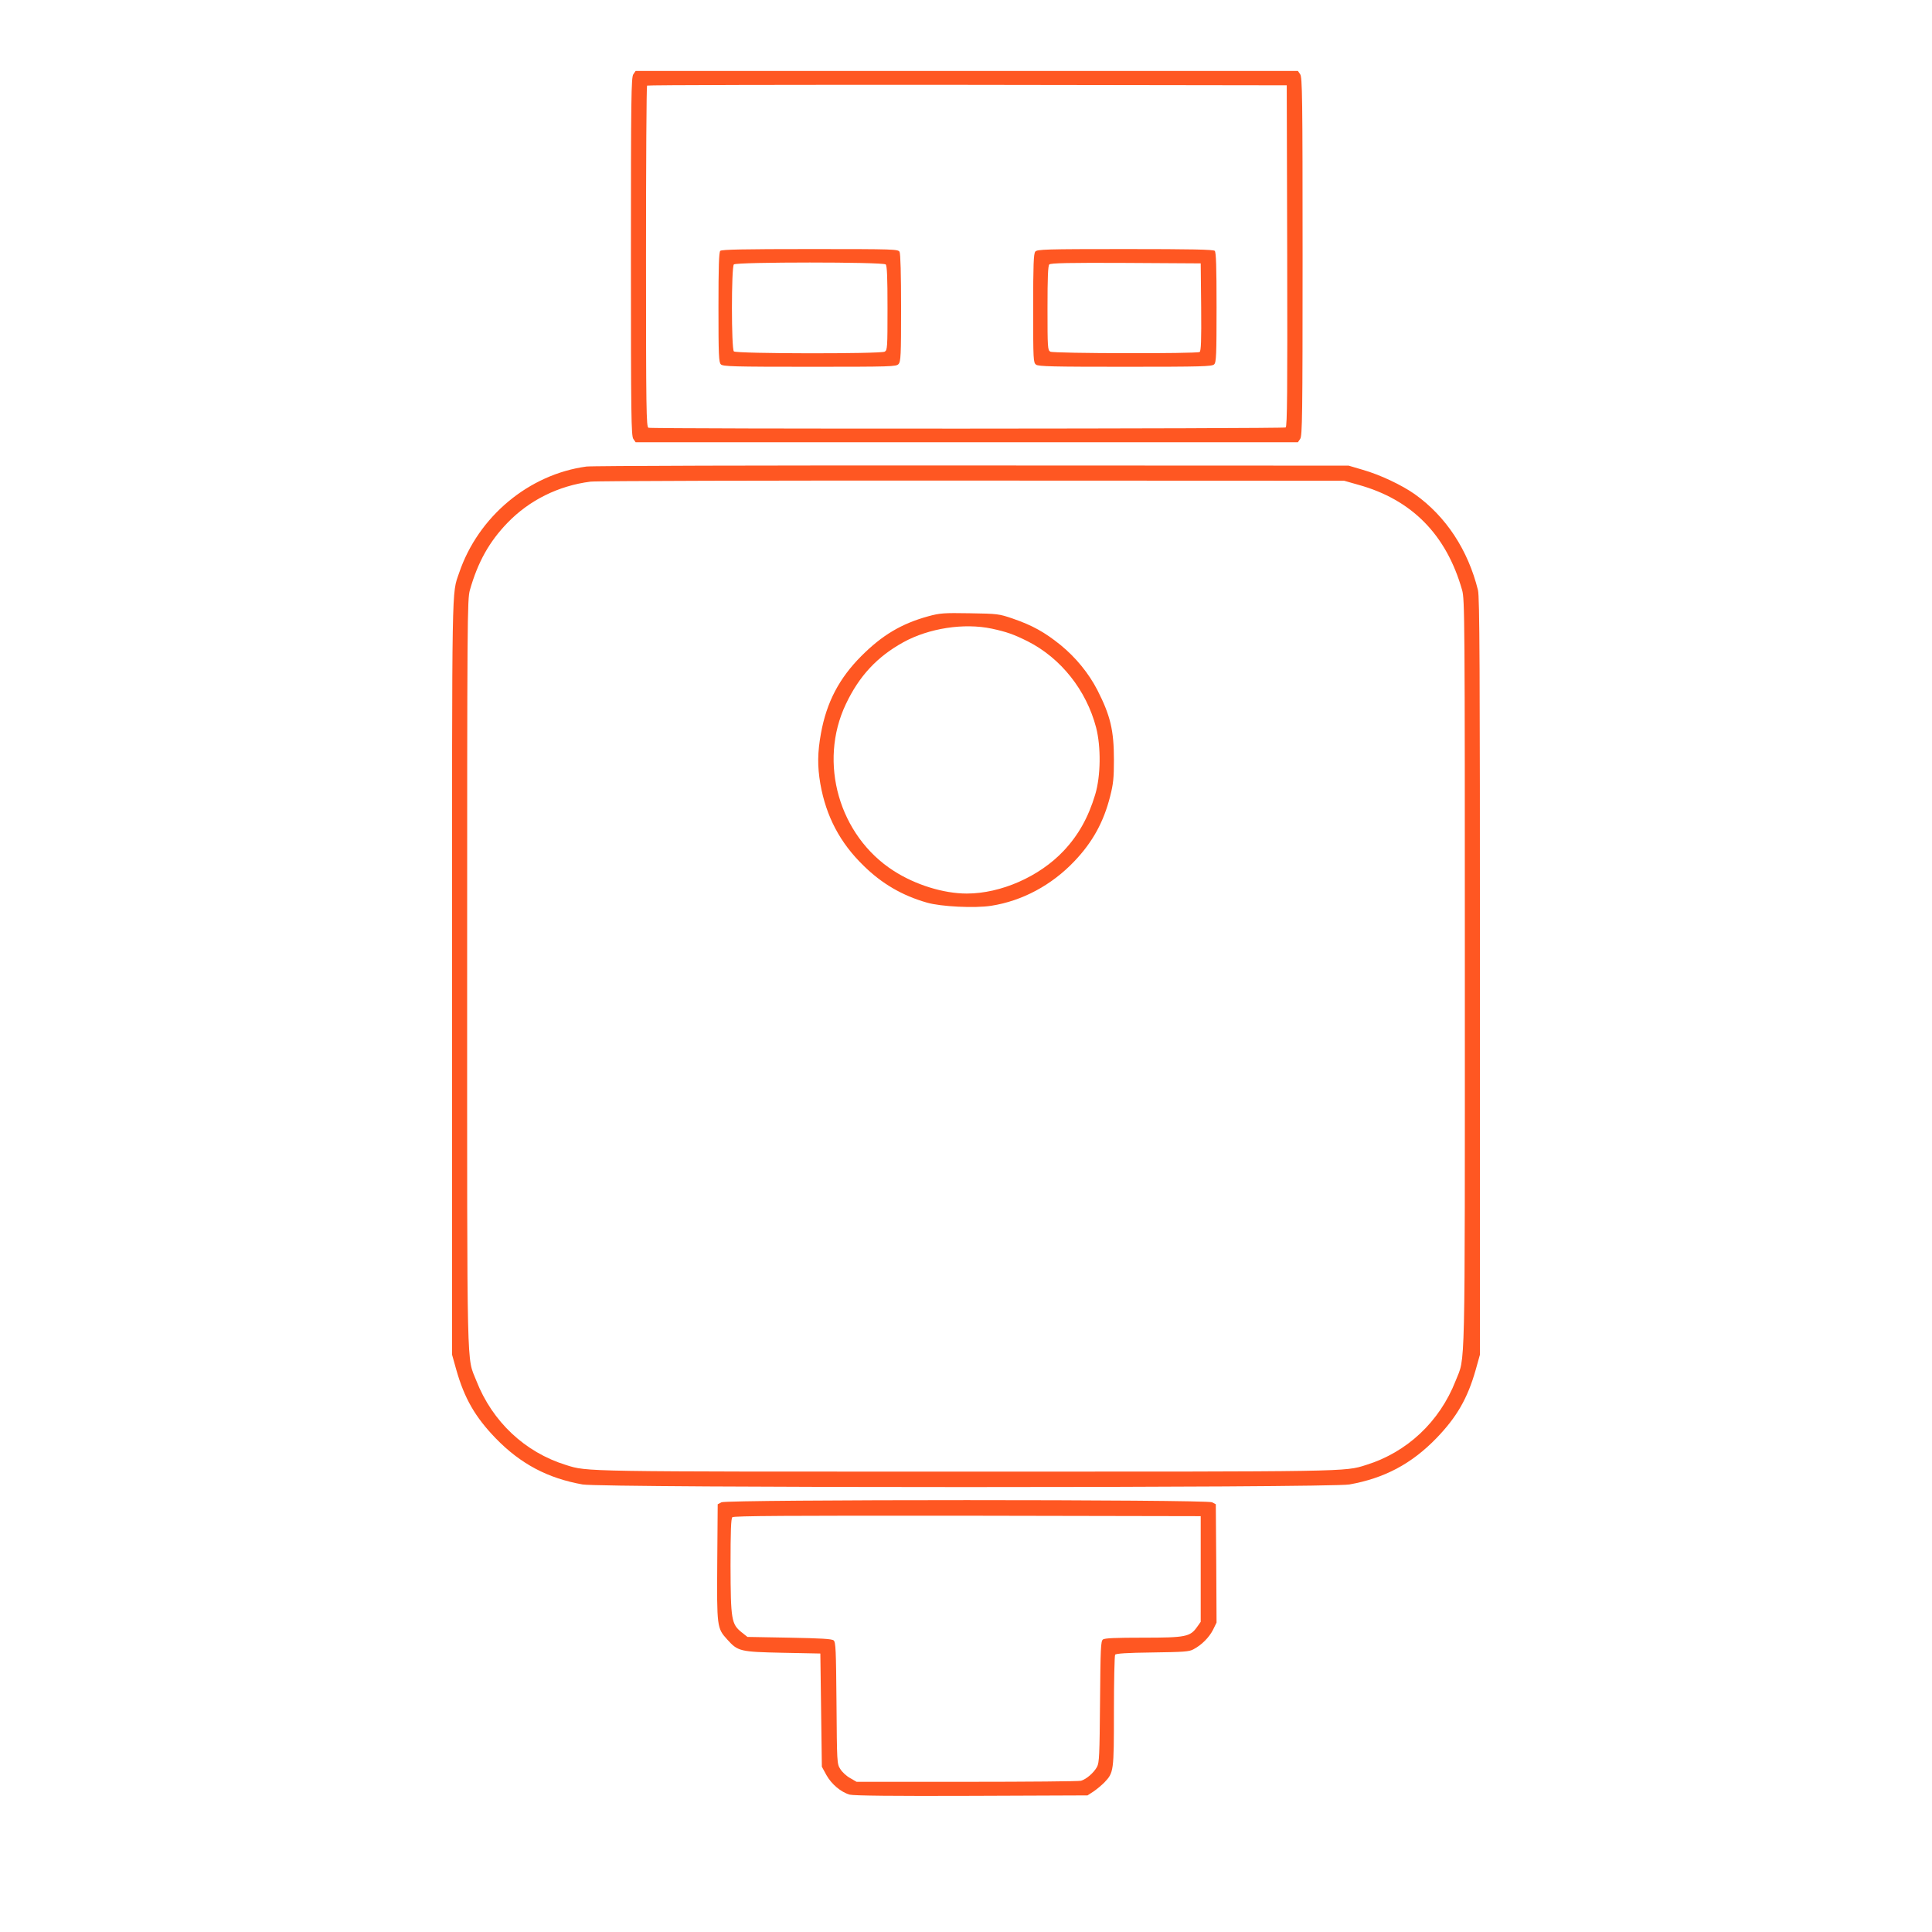
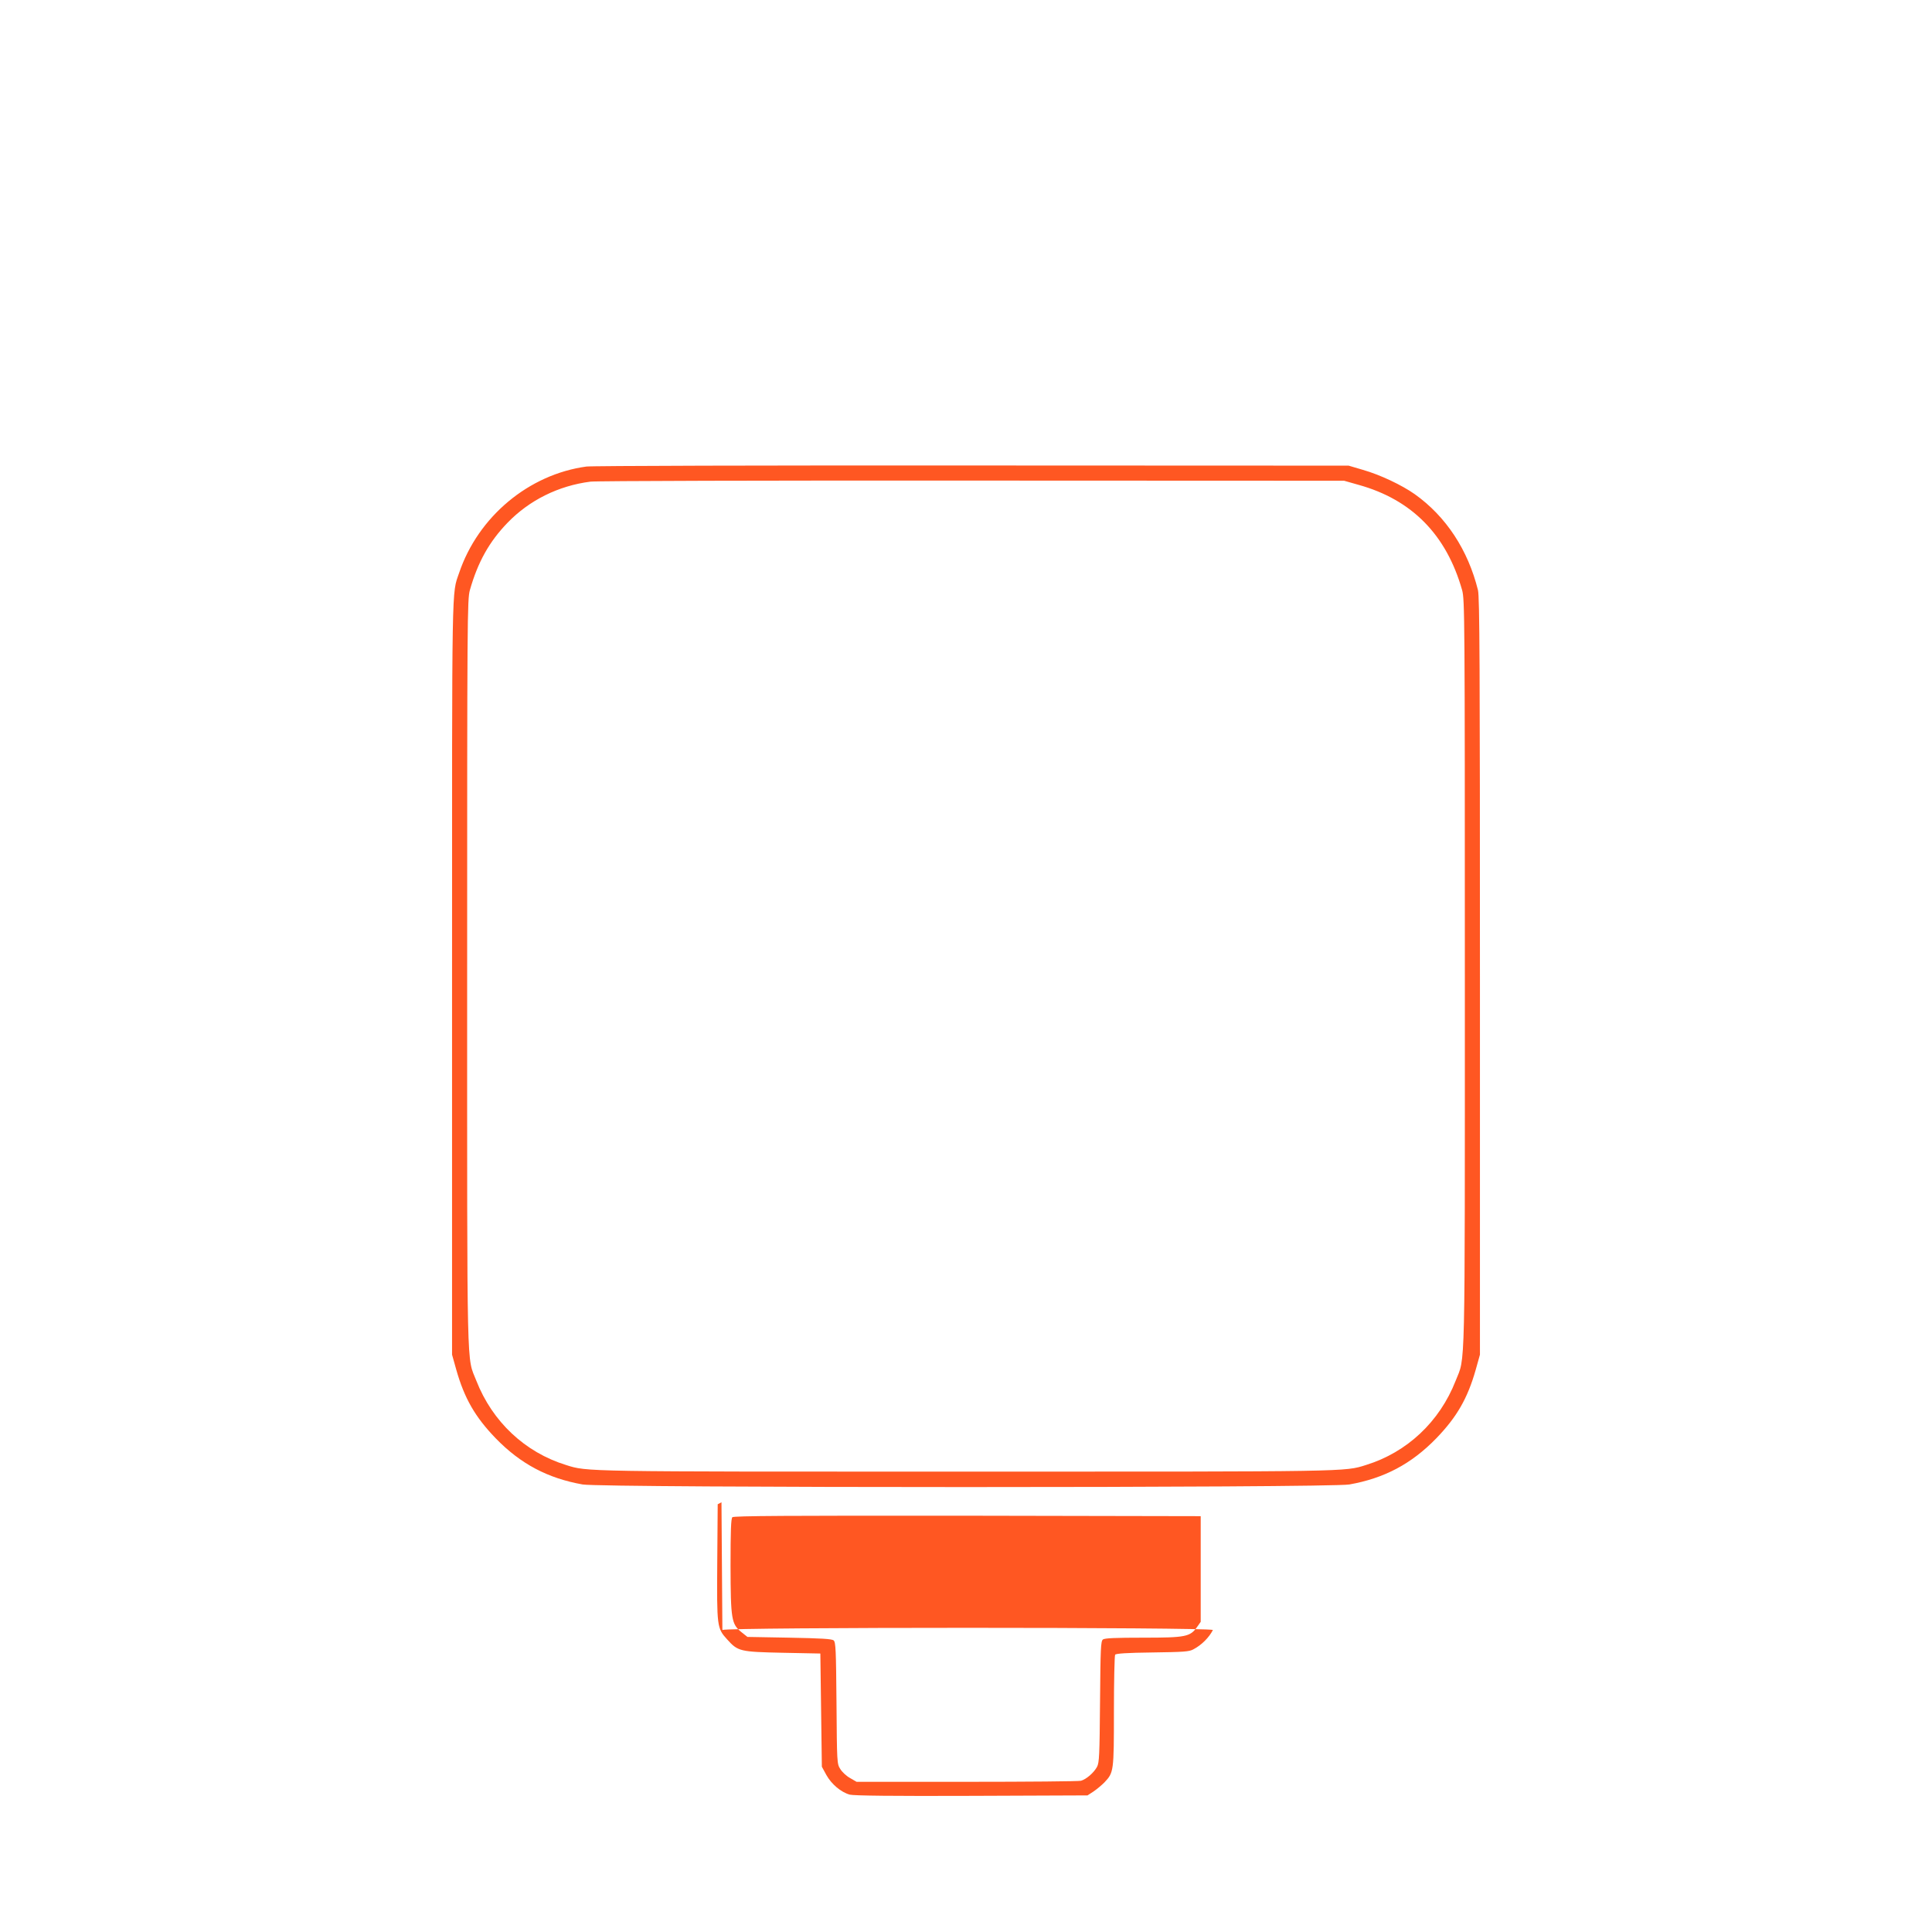
<svg xmlns="http://www.w3.org/2000/svg" version="1.0" width="1280pt" height="1280pt" viewBox="0 0 1280 1280" preserveAspectRatio="xMidYMid meet">
  <g transform="translate(0,1280) scale(0.1,-0.1)" fill="#ff5722" stroke="none">
-     <path d="M4196 12308 c-14 -20 -16 -151 -16 -1208 0 -1057 2 -1188 16 -1208 l15 -22 2194 0 2194 0 15 22 c14 20 16 151 16 1208 0 1057 -2 1188 -16 1208 l-15 22 -2194 0 -2194 0 -15 -22z m4332 -1202 c2 -897 0 -1131 -10 -1138 -15 -9 -4198 -11 -4222 -2 -14 6 -16 115 -16 1133 0 620 3 1131 7 1134 3 4 958 6 2122 5 l2116 -3 3 -1129z" />
-     <path d="M4772 11138 c-9 -9 -12 -106 -12 -374 0 -316 2 -365 16 -378 14 -14 81 -16 588 -16 542 0 574 1 589 18 15 17 17 57 17 371 0 224 -4 359 -10 372 -10 18 -28 19 -593 19 -440 0 -586 -3 -595 -12z m1096 -90 c9 -9 12 -87 12 -290 0 -264 -1 -278 -19 -288 -30 -15 -983 -14 -999 2 -17 17 -17 559 0 576 17 17 989 17 1006 0z" />
-     <path d="M6859 11133 c-11 -13 -14 -86 -14 -375 0 -344 1 -360 19 -374 17 -12 114 -14 592 -14 507 0 574 2 588 16 14 13 16 62 16 378 0 268 -3 365 -12 374 -9 9 -155 12 -594 12 -529 0 -583 -2 -595 -17z m1099 -367 c2 -225 -1 -291 -10 -298 -20 -12 -965 -10 -989 2 -18 10 -19 24 -19 288 0 204 3 281 12 290 9 9 131 12 508 10 l495 -3 3 -289z" />
    <path d="M3885 9709 c-382 -52 -717 -332 -843 -704 -50 -147 -47 -3 -47 -2675 l0 -2505 28 -100 c54 -190 125 -313 261 -454 165 -170 345 -265 576 -306 128 -23 4952 -23 5080 0 231 41 411 136 576 306 136 141 207 264 261 454 l28 100 0 2505 c0 2063 -2 2515 -13 2560 -66 266 -211 488 -419 636 -85 60 -228 128 -343 161 l-95 28 -2495 1 c-1372 1 -2522 -2 -2555 -7z m5115 -121 c354 -98 583 -331 687 -698 17 -62 18 -168 18 -2545 0 -2723 4 -2526 -61 -2693 -106 -271 -322 -474 -594 -558 -142 -45 -99 -44 -2650 -44 -2551 0 -2508 -1 -2650 44 -272 84 -488 287 -594 558 -65 167 -61 -30 -61 2693 0 2377 1 2483 18 2545 53 187 129 322 250 447 144 149 337 245 549 272 35 5 1172 8 2528 7 l2465 -1 95 -27z" />
-     <path d="M6150 8717 c-178 -49 -305 -125 -443 -263 -148 -148 -231 -308 -268 -513 -23 -127 -24 -217 -4 -334 38 -216 131 -392 287 -543 121 -119 257 -198 419 -244 92 -27 319 -38 426 -21 205 32 400 136 551 295 121 127 194 260 237 430 21 82 25 122 25 242 0 195 -23 292 -109 461 -57 111 -143 217 -245 300 -104 84 -186 130 -317 175 -91 31 -99 32 -284 35 -173 3 -198 1 -275 -20z m421 -82 c97 -21 144 -37 238 -84 219 -111 388 -323 453 -571 33 -128 31 -321 -6 -444 -46 -153 -112 -270 -209 -373 -161 -171 -416 -283 -642 -283 -154 0 -341 58 -485 151 -361 232 -500 717 -316 1104 88 186 207 314 381 410 169 93 401 129 586 90z" />
-     <path d="M4780 2847 l-25 -13 -3 -384 c-3 -430 -2 -437 66 -512 71 -79 85 -82 367 -88 l250 -5 5 -375 5 -375 30 -55 c34 -61 97 -114 155 -130 26 -7 293 -10 807 -8 l768 3 40 26 c22 15 54 42 72 60 62 66 63 71 63 471 0 200 4 368 8 375 5 8 77 13 247 15 207 3 244 5 272 21 55 29 103 78 129 128 l24 49 -2 392 -3 392 -25 13 c-37 19 -3213 19 -3250 0z m3175 -442 l0 -350 -24 -34 c-46 -65 -75 -71 -357 -71 -184 0 -255 -3 -267 -12 -14 -12 -16 -55 -19 -413 -3 -355 -5 -403 -20 -431 -21 -39 -71 -82 -106 -92 -15 -4 -355 -7 -757 -7 l-730 0 -43 25 c-24 13 -53 40 -65 60 -22 34 -22 43 -25 437 -3 353 -5 403 -19 415 -12 10 -83 14 -294 18 l-277 5 -39 31 c-67 54 -72 83 -73 440 0 229 3 313 12 322 9 9 364 11 1558 10 l1545 -3 0 -350z" />
+     <path d="M4780 2847 l-25 -13 -3 -384 c-3 -430 -2 -437 66 -512 71 -79 85 -82 367 -88 l250 -5 5 -375 5 -375 30 -55 c34 -61 97 -114 155 -130 26 -7 293 -10 807 -8 l768 3 40 26 c22 15 54 42 72 60 62 66 63 71 63 471 0 200 4 368 8 375 5 8 77 13 247 15 207 3 244 5 272 21 55 29 103 78 129 128 c-37 19 -3213 19 -3250 0z m3175 -442 l0 -350 -24 -34 c-46 -65 -75 -71 -357 -71 -184 0 -255 -3 -267 -12 -14 -12 -16 -55 -19 -413 -3 -355 -5 -403 -20 -431 -21 -39 -71 -82 -106 -92 -15 -4 -355 -7 -757 -7 l-730 0 -43 25 c-24 13 -53 40 -65 60 -22 34 -22 43 -25 437 -3 353 -5 403 -19 415 -12 10 -83 14 -294 18 l-277 5 -39 31 c-67 54 -72 83 -73 440 0 229 3 313 12 322 9 9 364 11 1558 10 l1545 -3 0 -350z" />
  </g>
</svg>